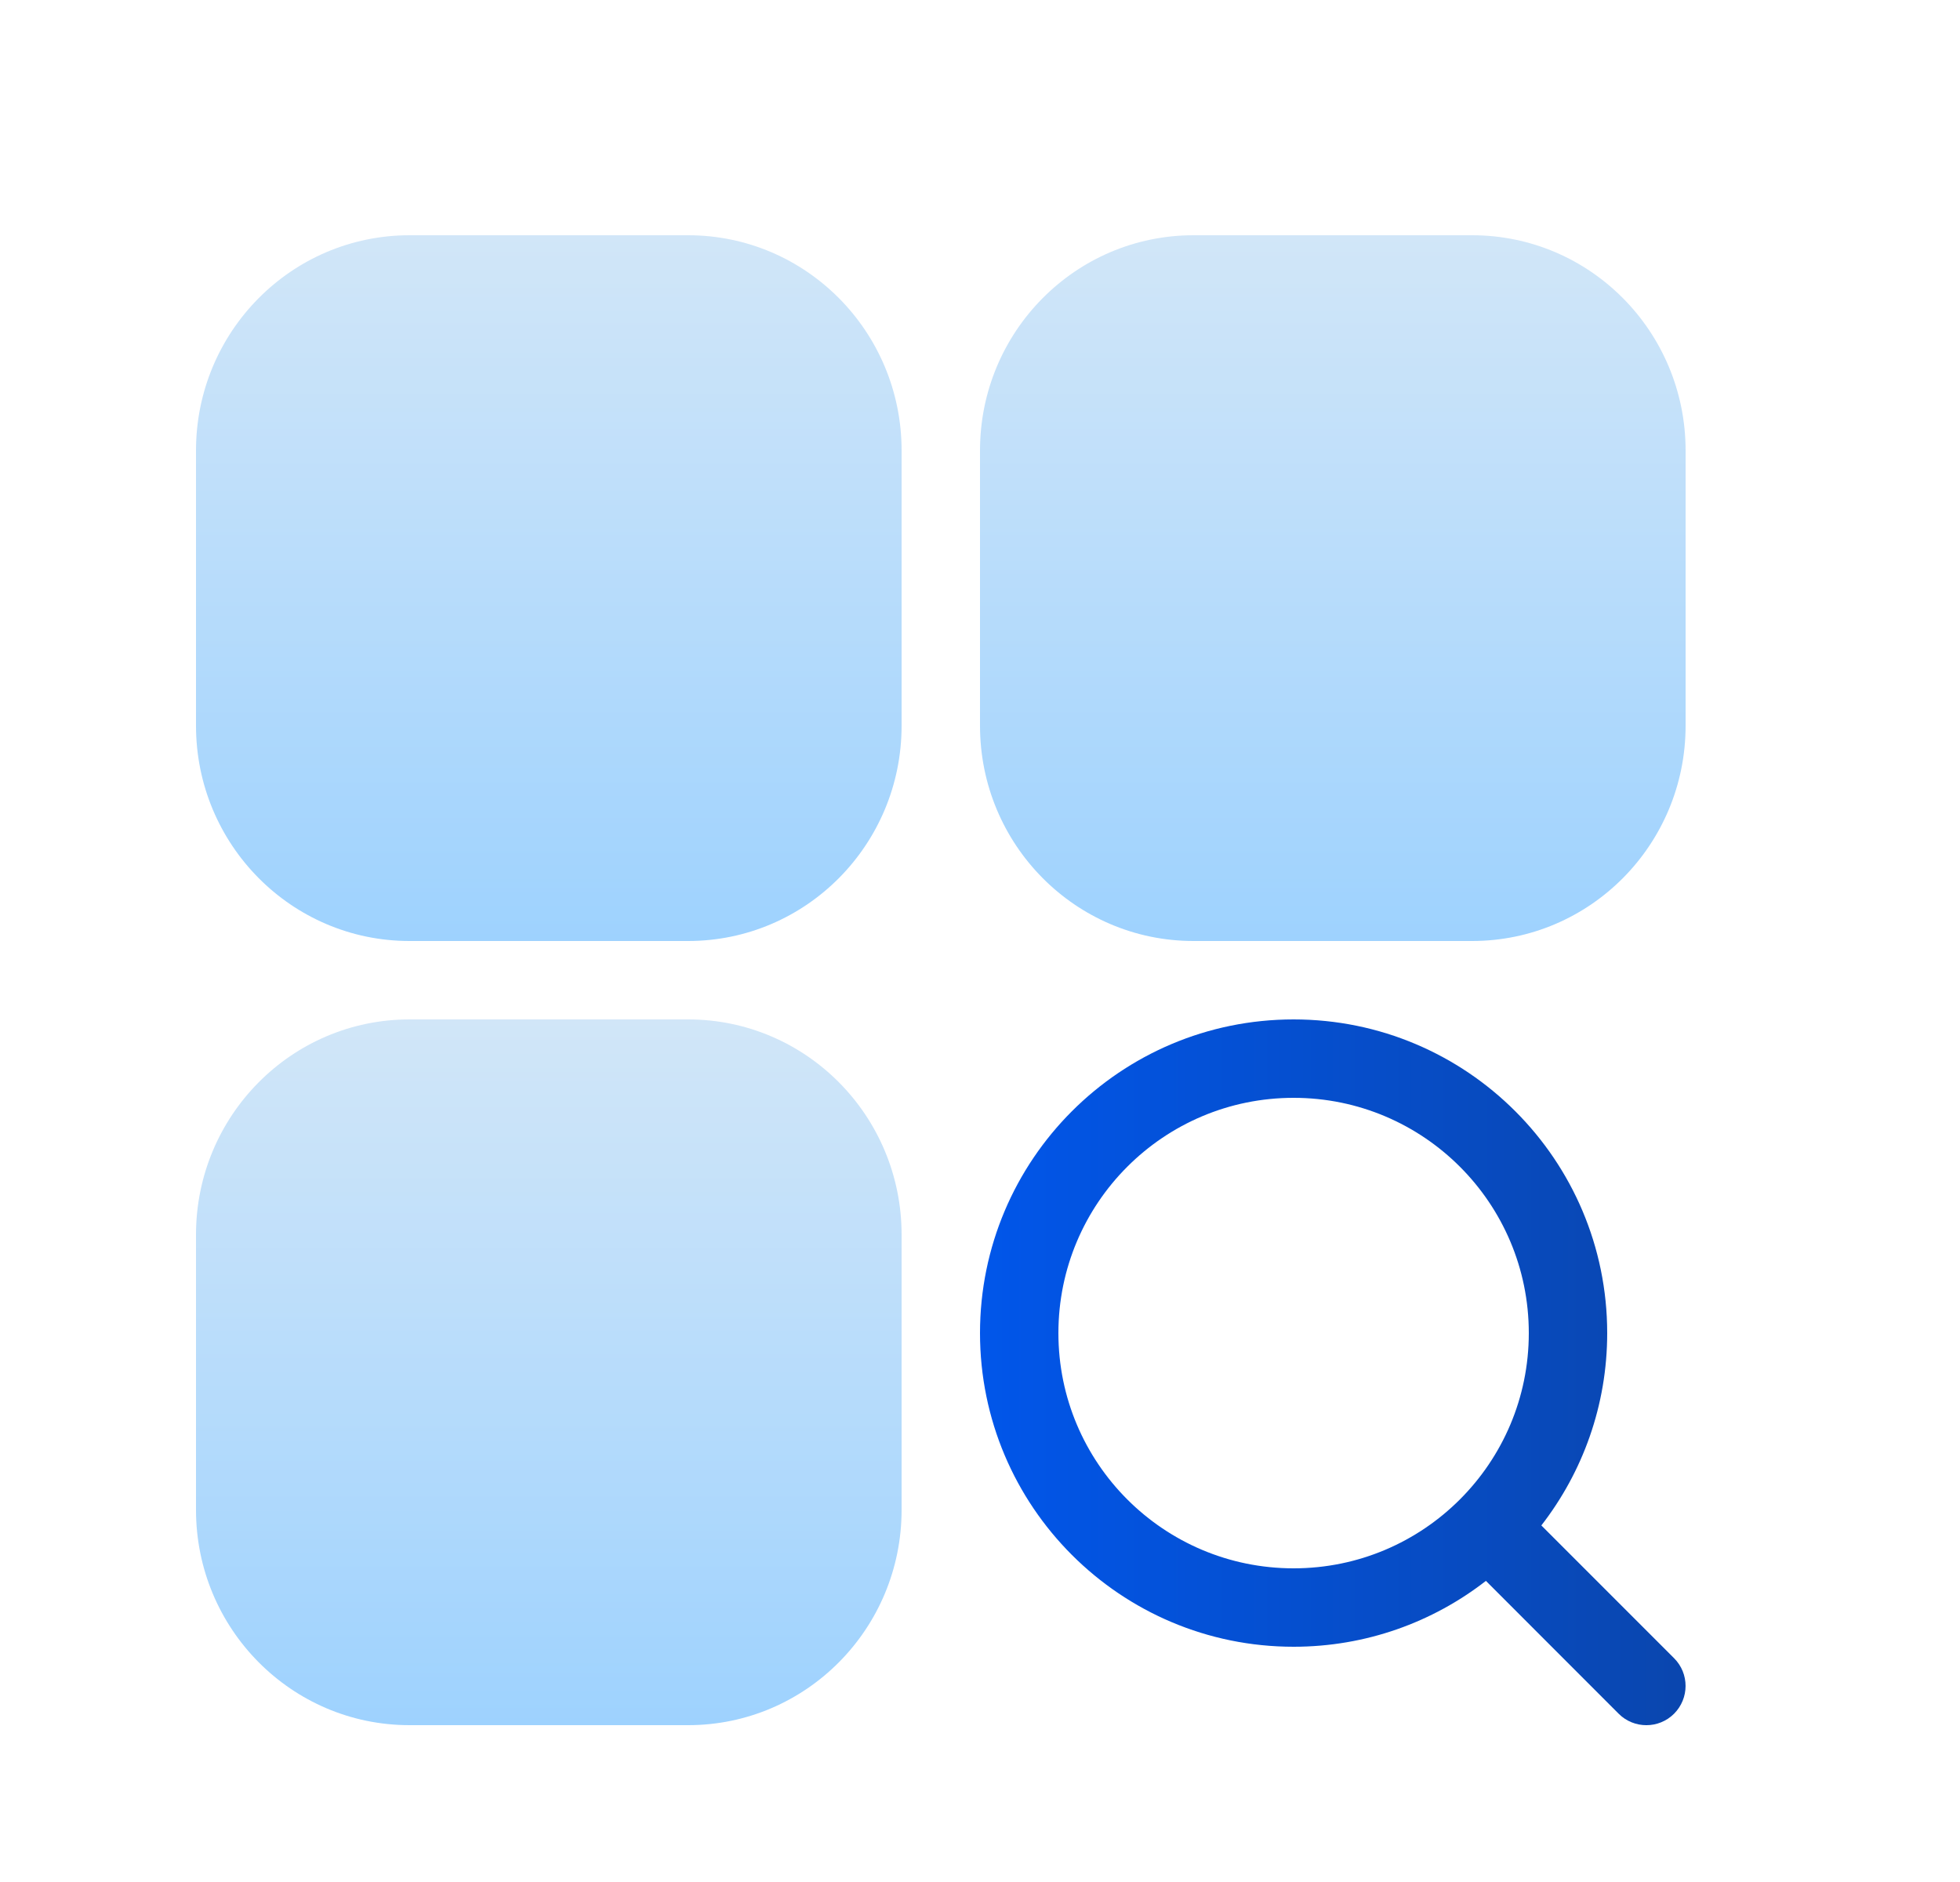
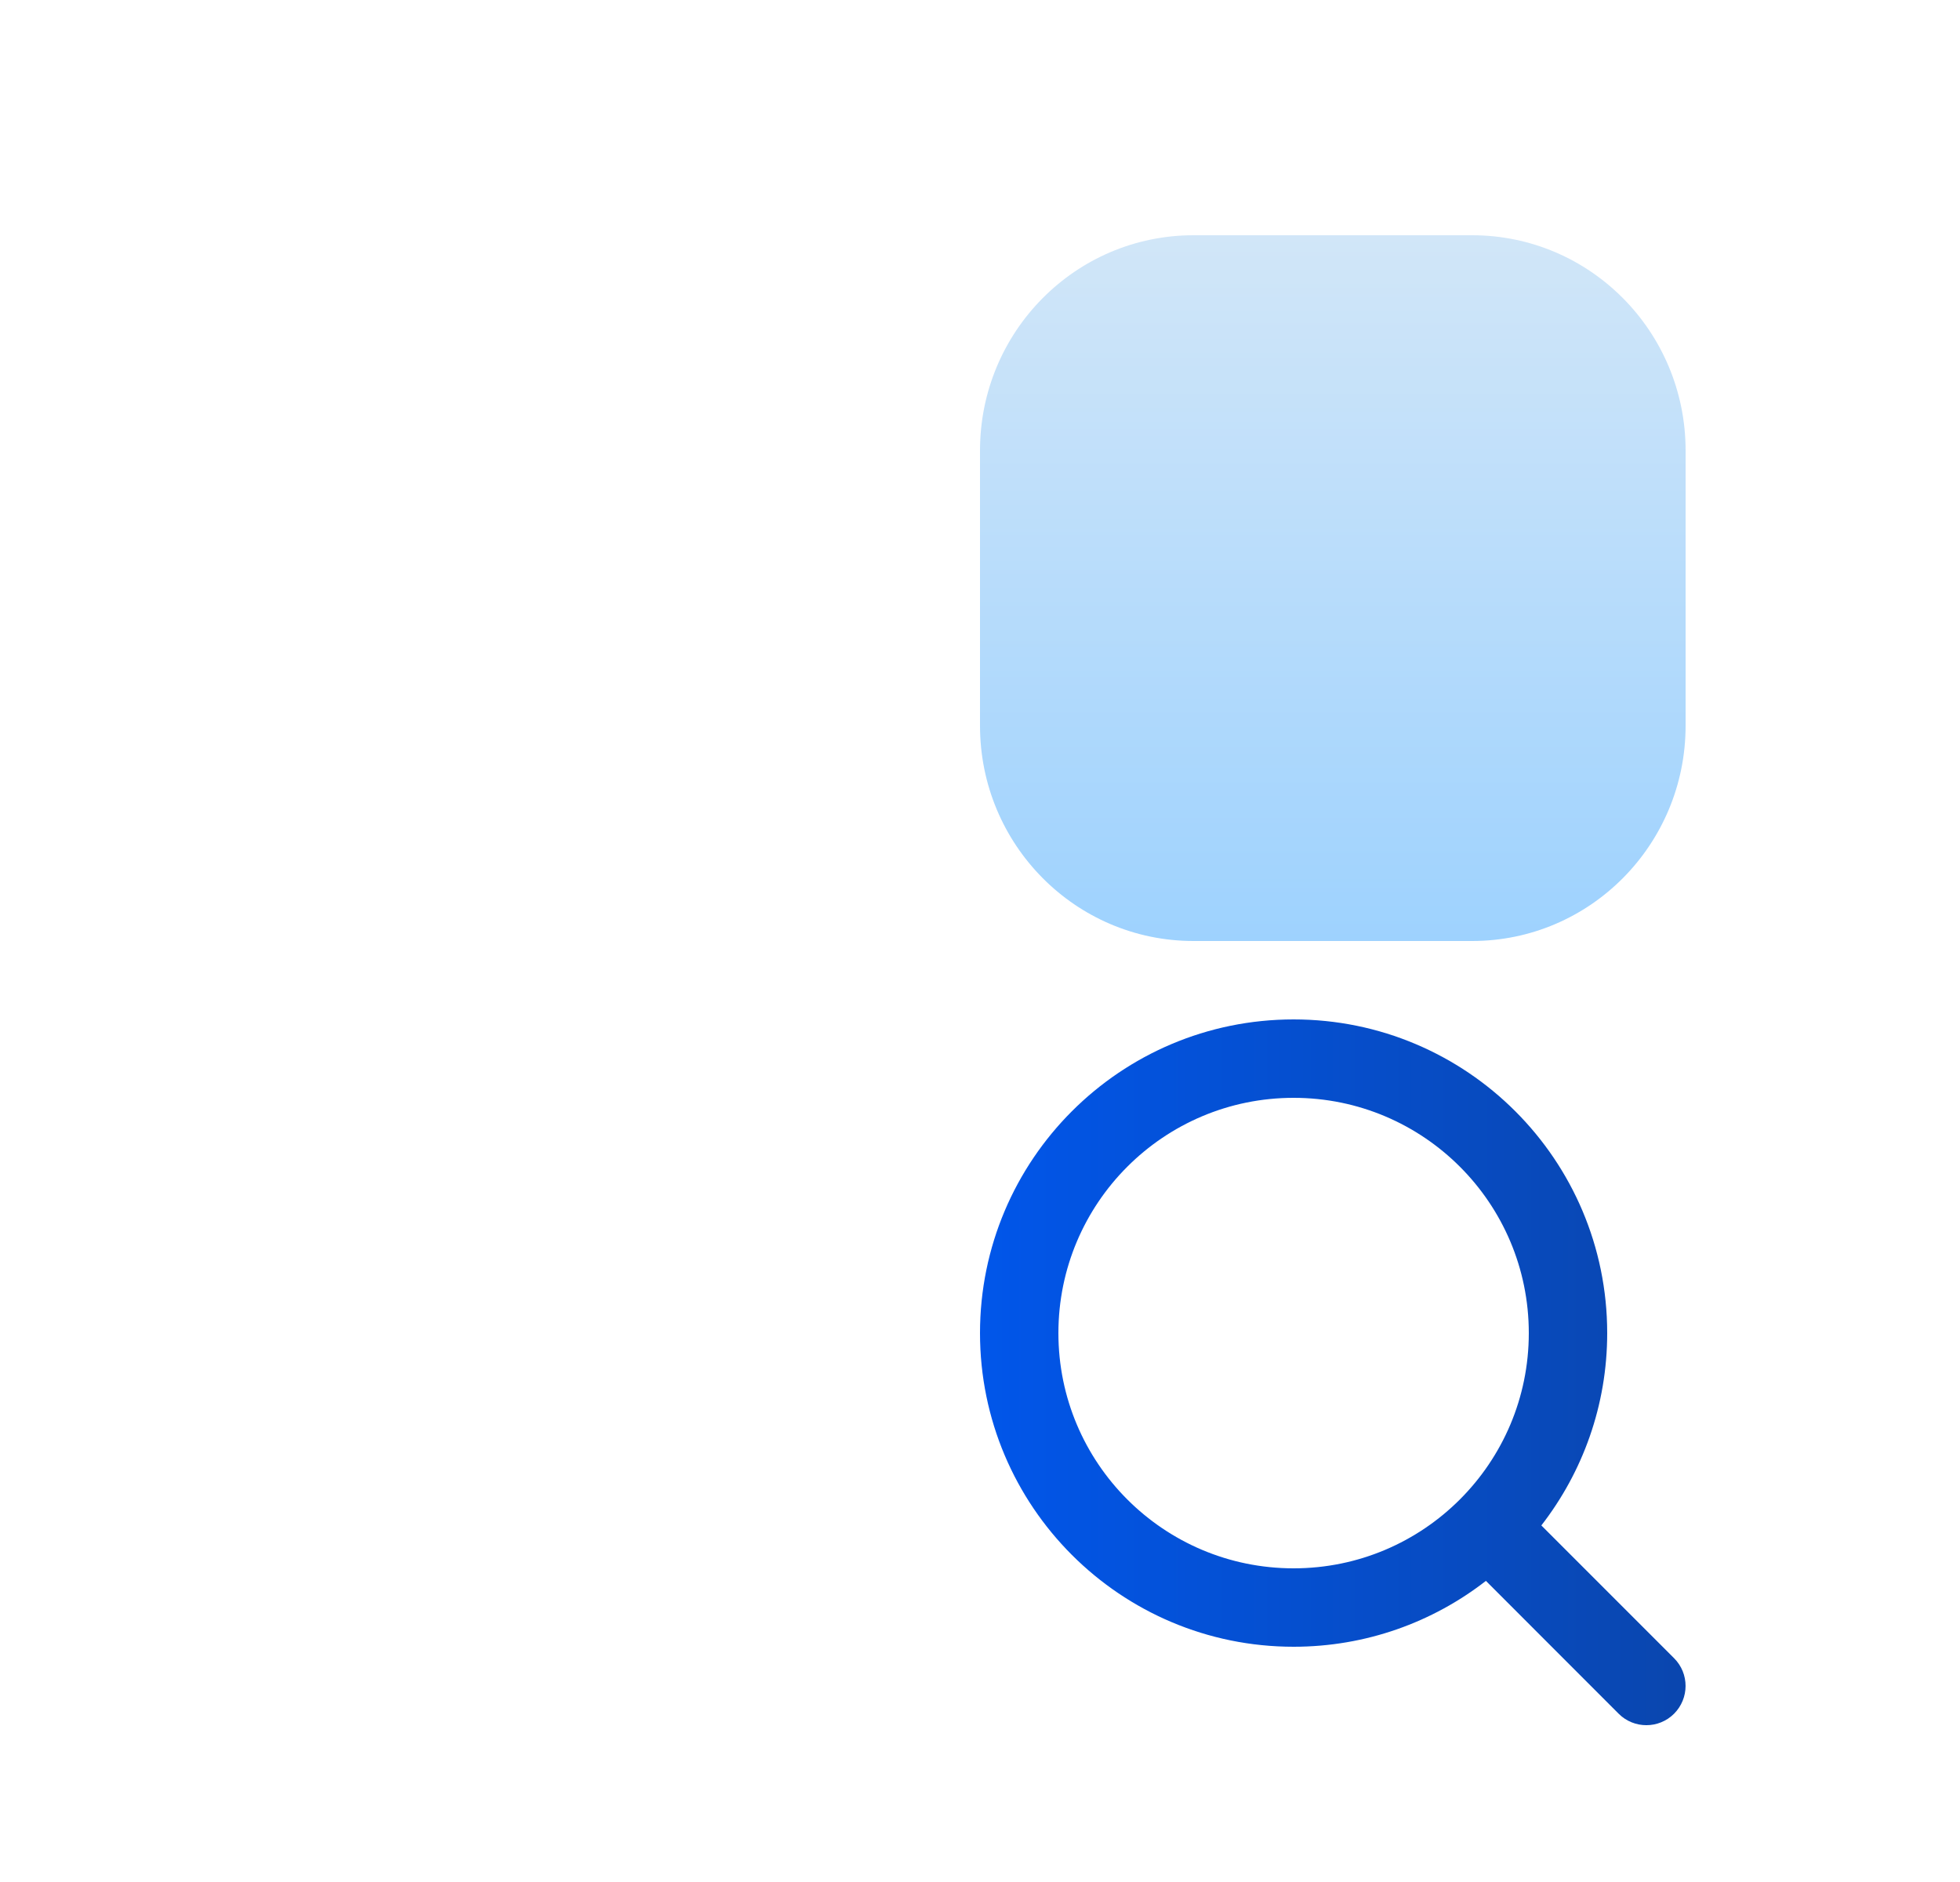
<svg xmlns="http://www.w3.org/2000/svg" width="25" height="24" viewBox="0 0 25 24" fill="none">
  <g id="Icon/explorar">
-     <path id="Vector" d="M2.5 15.746C2.5 14.229 3.719 13 5.223 13H8.777C10.281 13 11.5 14.229 11.5 15.746V19.254C11.5 20.771 10.281 22 8.777 22H5.223C3.719 22 2.5 20.771 2.5 19.254V15.746Z" fill="url(#paint0_linear_5107_58014)" />
-     <path id="Vector_2" d="M2.5 5.746C2.5 4.229 3.719 3 5.223 3H8.777C10.281 3 11.5 4.229 11.5 5.746V9.254C11.5 10.771 10.281 12 8.777 12H5.223C3.719 12 2.5 10.771 2.5 9.254V5.746Z" fill="url(#paint1_linear_5107_58014)" />
    <path id="Vector_3" d="M12.5 5.746C12.5 4.229 13.719 3 15.223 3H18.777C20.281 3 21.5 4.229 21.5 5.746V9.254C21.5 10.771 20.281 12 18.777 12H15.223C13.719 12 12.5 10.771 12.5 9.254V5.746Z" fill="url(#paint2_linear_5107_58014)" />
    <path id="Union" fill-rule="evenodd" clip-rule="evenodd" d="M19.5 17C19.5 18.657 18.157 20 16.5 20C14.843 20 13.5 18.657 13.5 17C13.5 15.343 14.843 14 16.5 14C18.157 14 19.5 15.343 19.5 17ZM18.953 20.16C18.276 20.686 17.424 21 16.5 21C14.291 21 12.5 19.209 12.5 17C12.5 14.791 14.291 13 16.5 13C18.709 13 20.5 14.791 20.5 17C20.5 17.924 20.186 18.775 19.66 19.453L21.353 21.146C21.549 21.342 21.548 21.658 21.353 21.854C21.158 22.049 20.841 22.049 20.646 21.854L18.953 20.16Z" fill="url(#paint3_linear_5107_58014)" />
  </g>
  <defs>
    <linearGradient id="paint0_linear_5107_58014" x1="7" y1="13" x2="7" y2="22" gradientUnits="userSpaceOnUse">
      <stop stop-color="#D1E6F8" />
      <stop offset="1" stop-color="#9ED2FE" />
    </linearGradient>
    <linearGradient id="paint1_linear_5107_58014" x1="7" y1="3" x2="7" y2="12" gradientUnits="userSpaceOnUse">
      <stop stop-color="#D1E6F8" />
      <stop offset="1" stop-color="#9ED2FE" />
    </linearGradient>
    <linearGradient id="paint2_linear_5107_58014" x1="17" y1="3" x2="17" y2="12" gradientUnits="userSpaceOnUse">
      <stop stop-color="#D1E6F8" />
      <stop offset="1" stop-color="#9ED2FE" />
    </linearGradient>
    <linearGradient id="paint3_linear_5107_58014" x1="12.5" y1="17.5" x2="21.5" y2="17.5" gradientUnits="userSpaceOnUse">
      <stop stop-color="#0156EA" />
      <stop offset="1" stop-color="#0A46AE" />
    </linearGradient>
  </defs>
</svg>